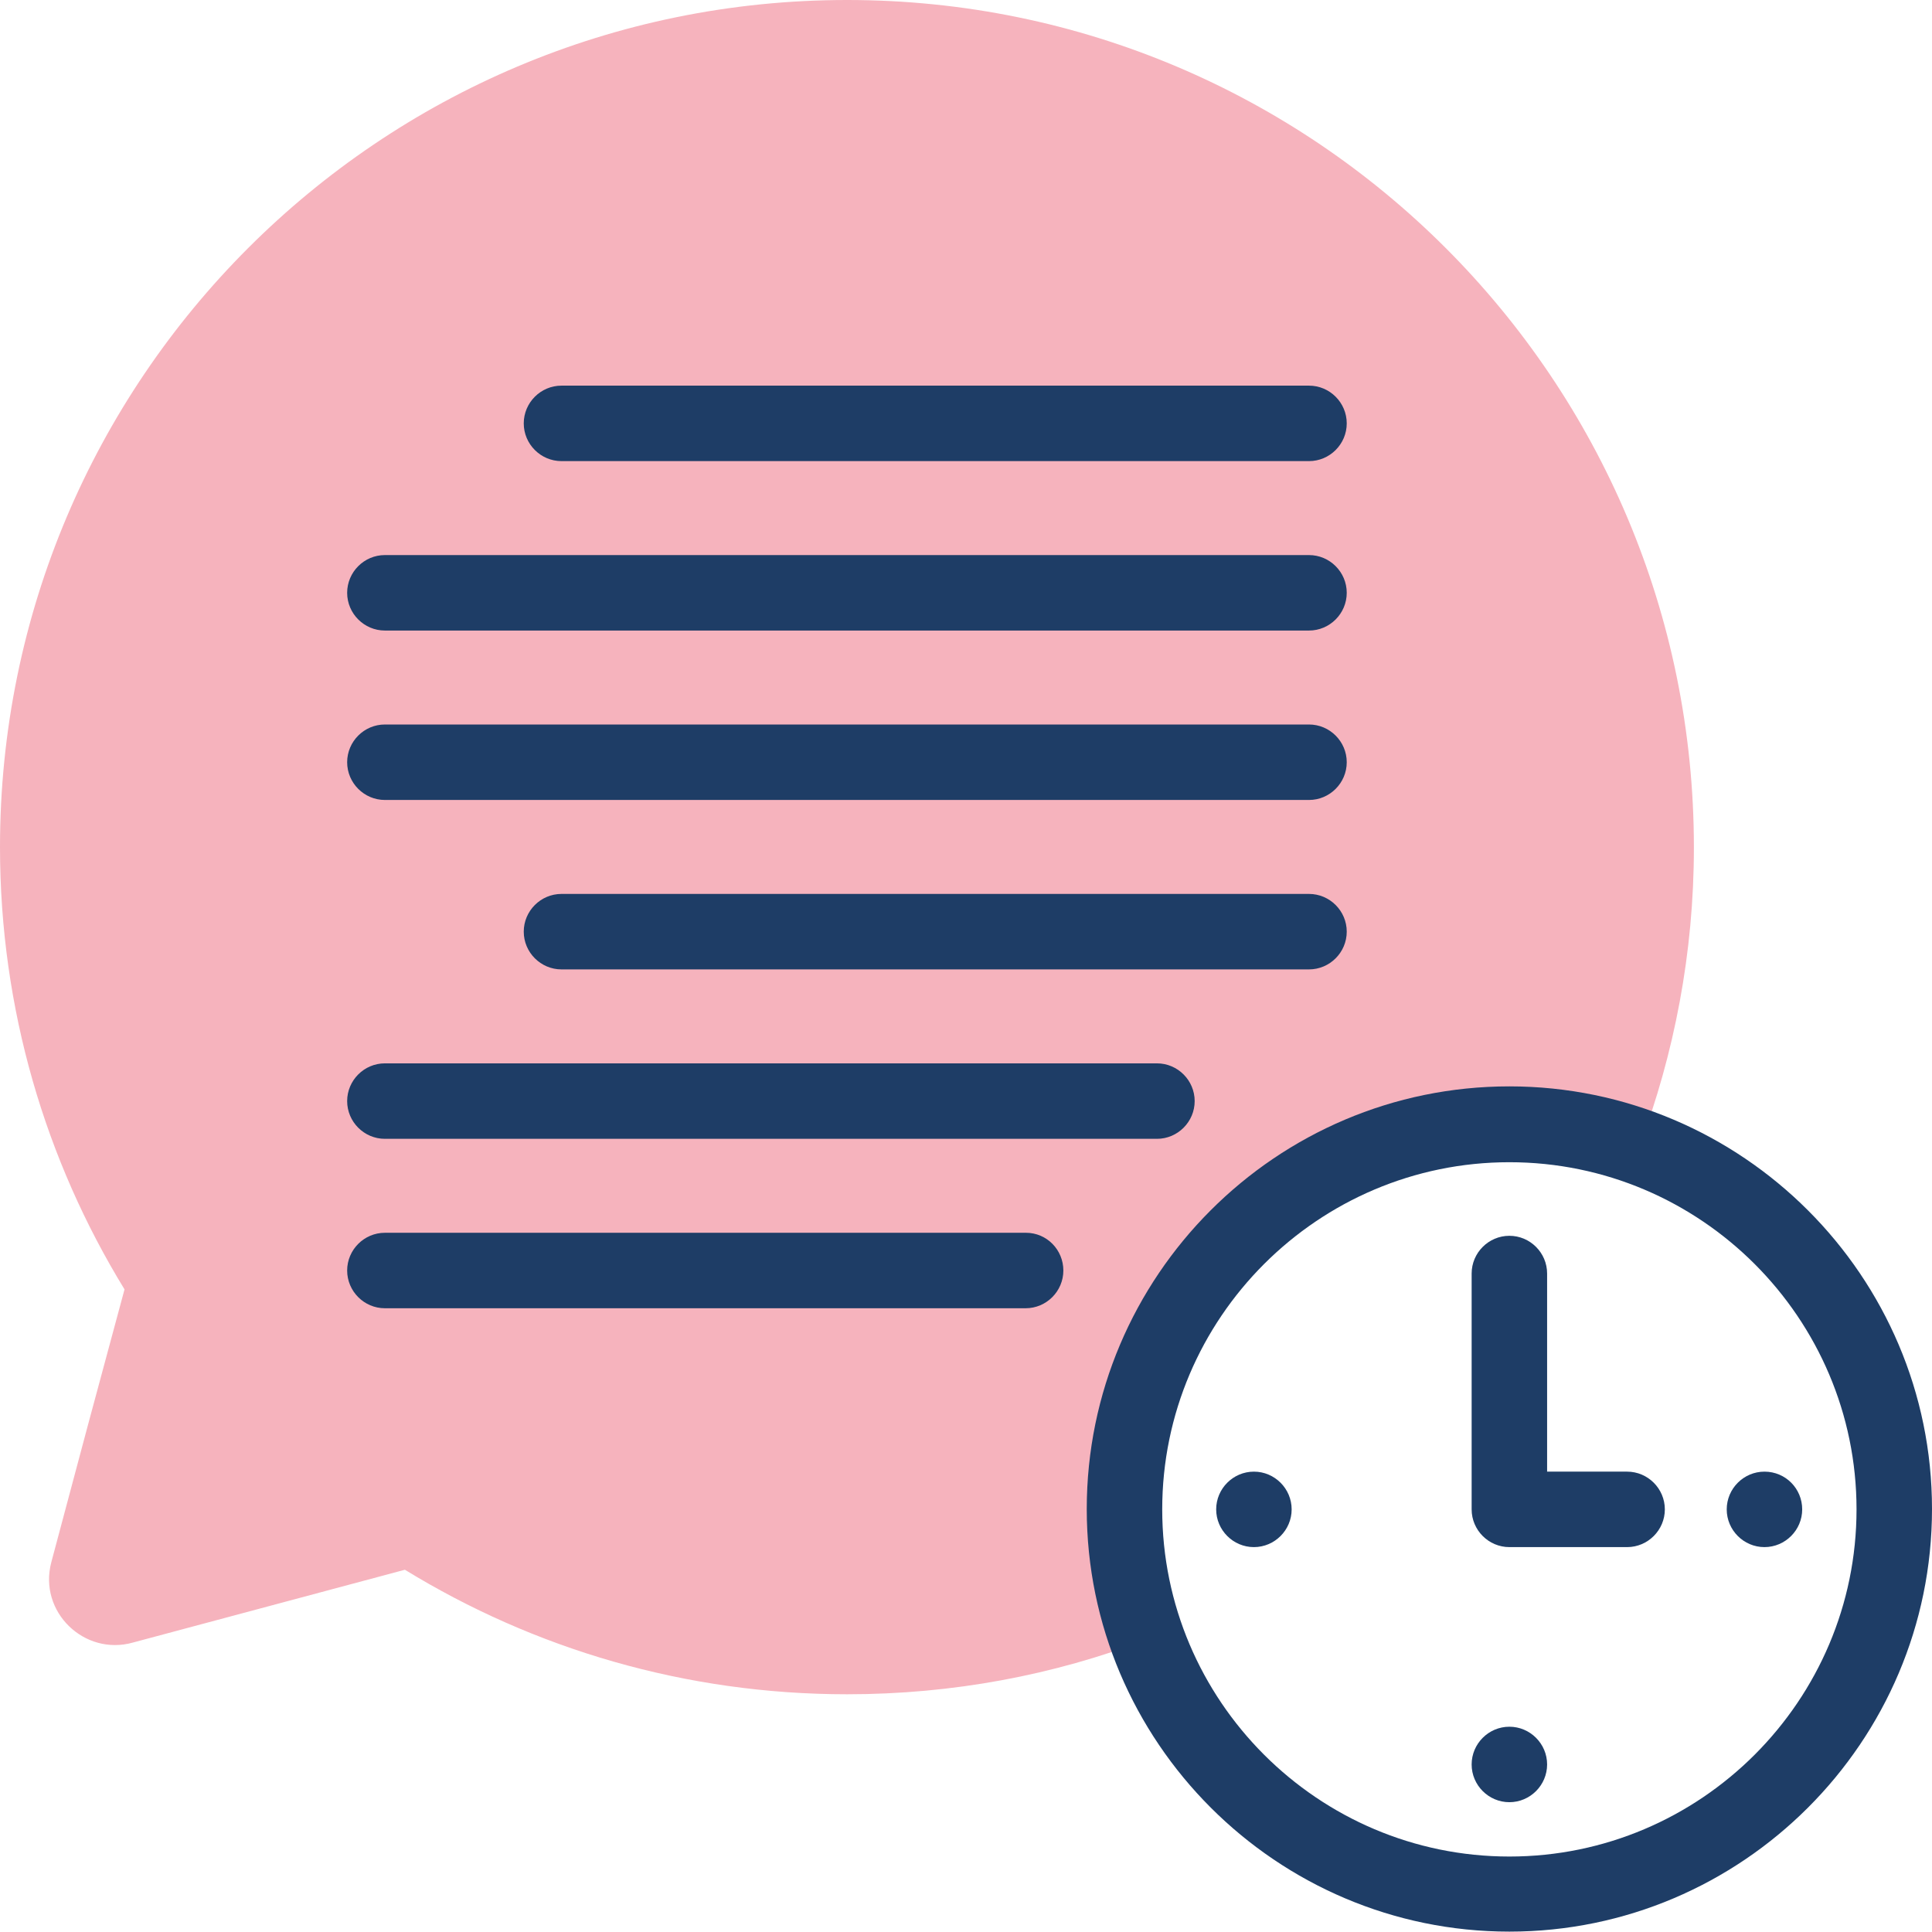
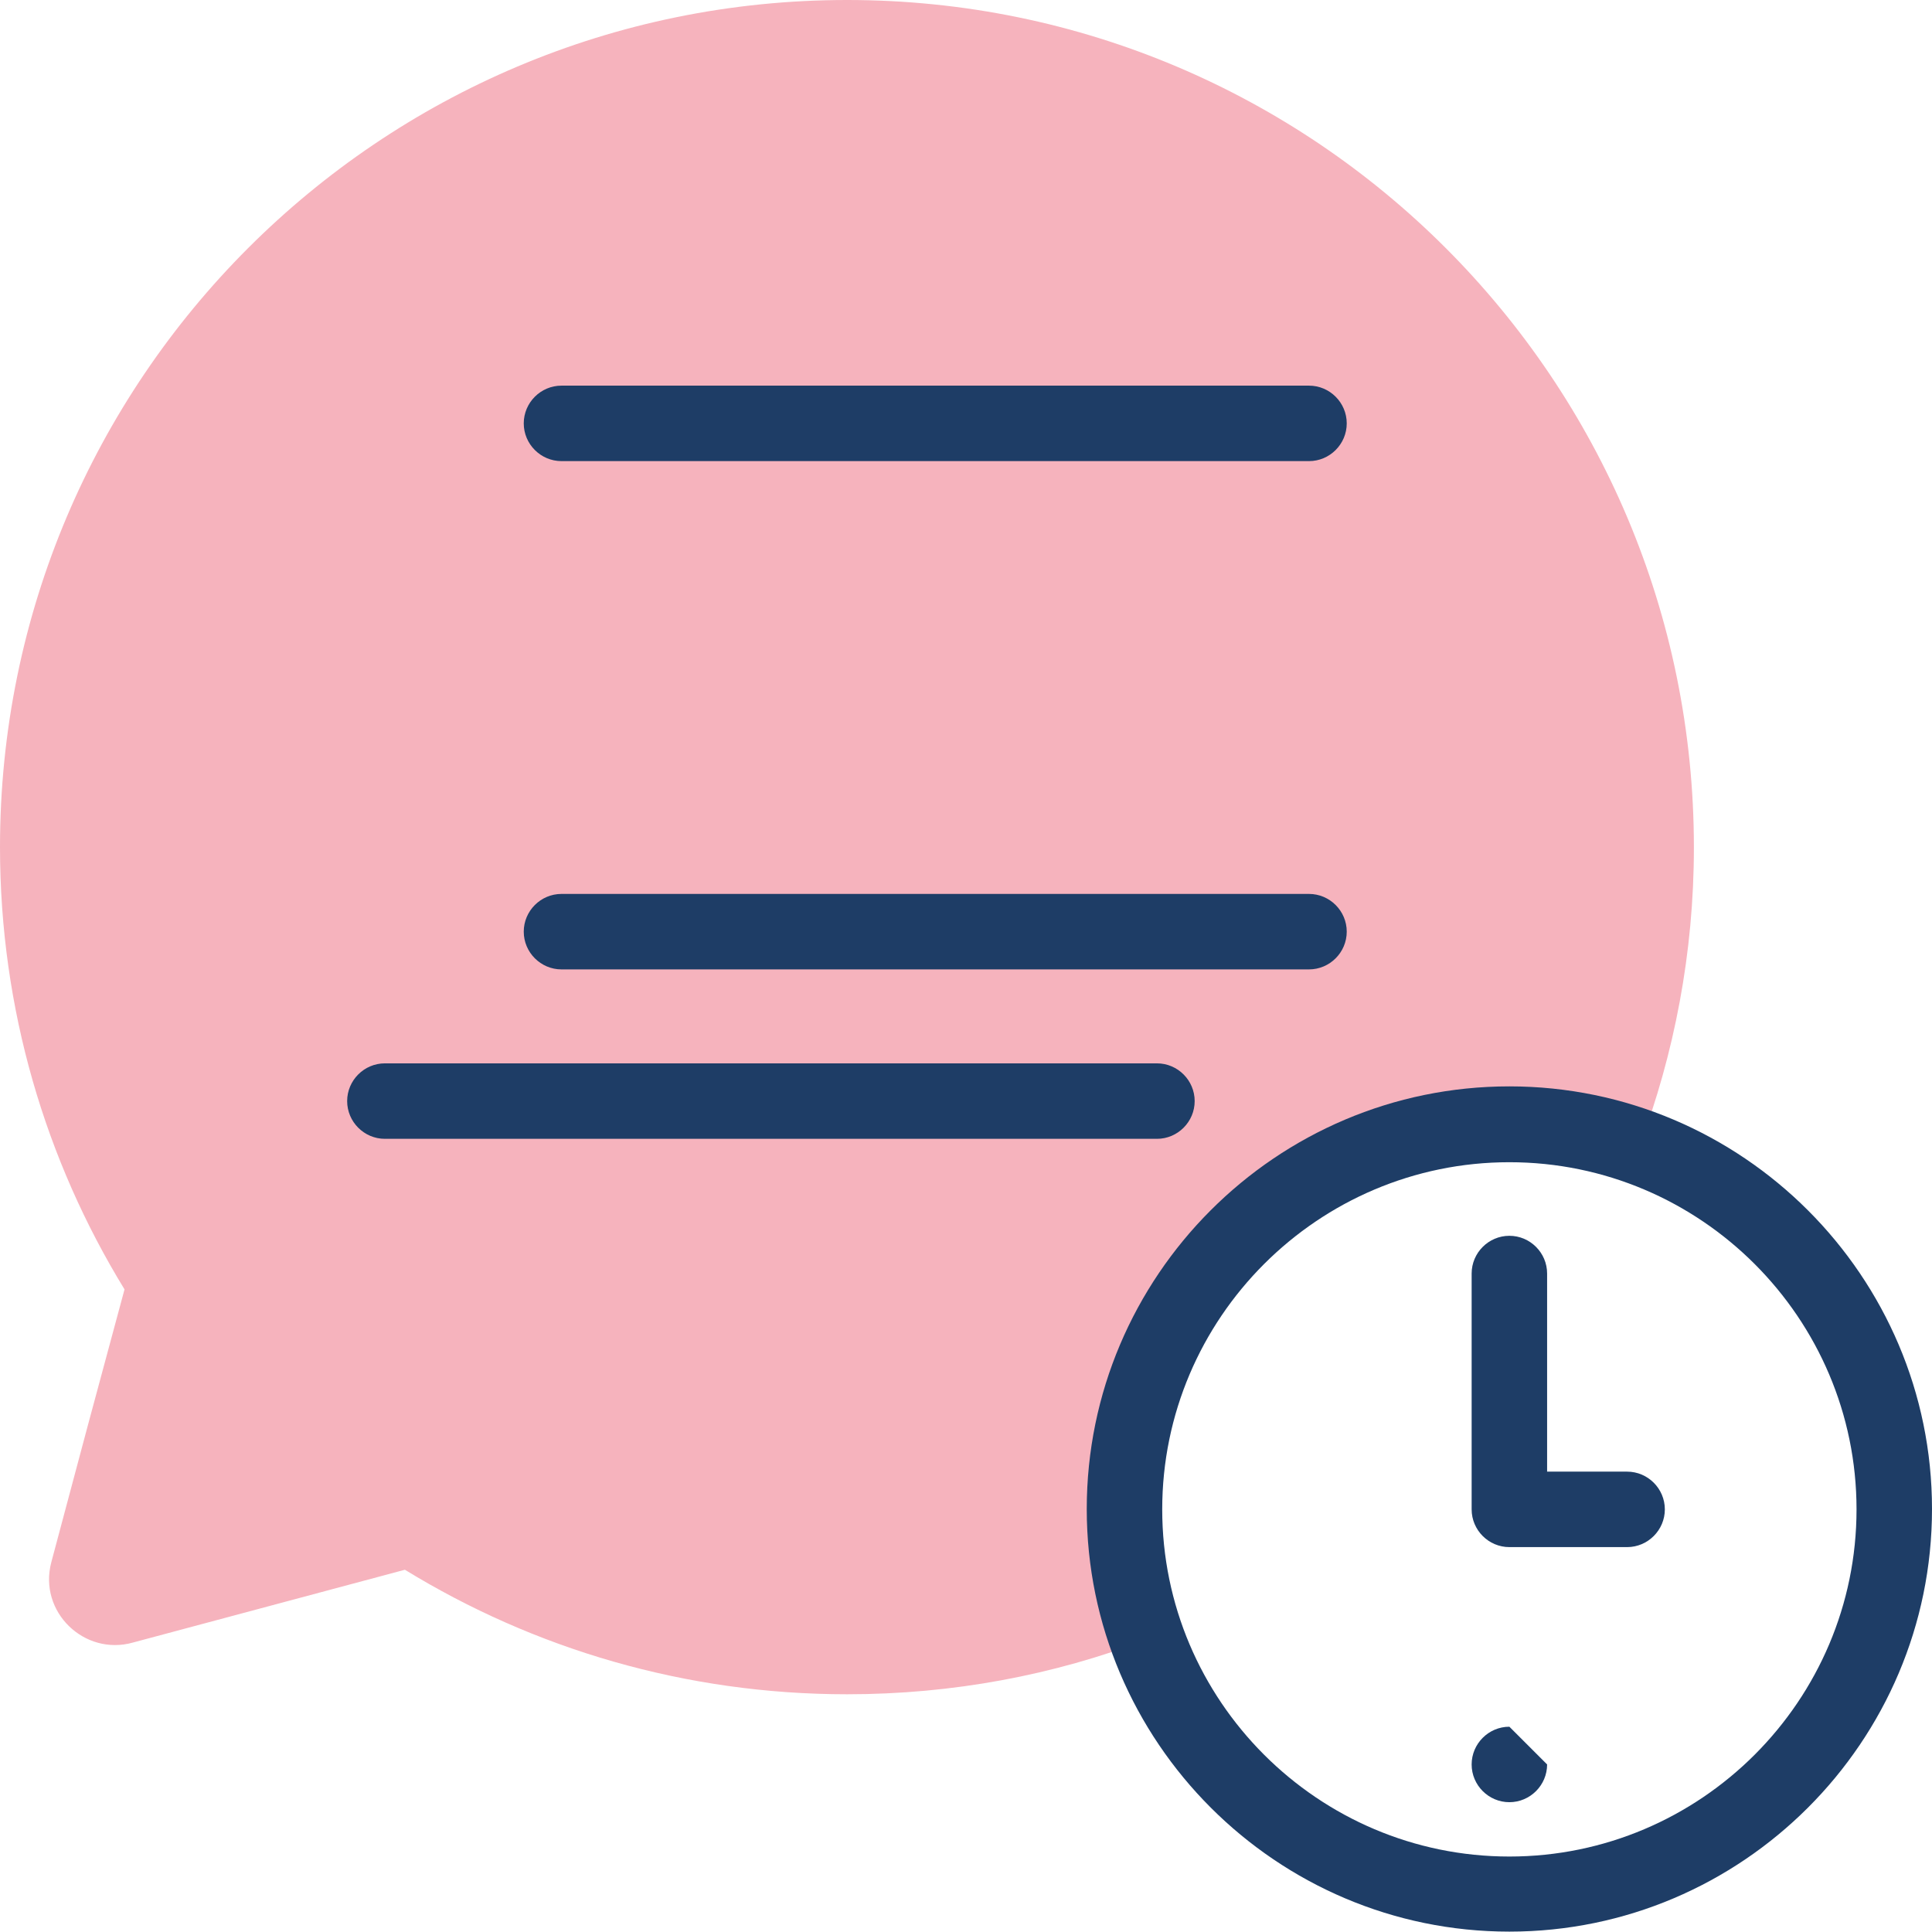
<svg xmlns="http://www.w3.org/2000/svg" version="1.1" id="Capa_1" x="0px" y="0px" viewBox="0 0 512 512" style="enable-background:new 0 0 512 512;" xml:space="preserve">
  <style type="text/css">
	.st0{fill-rule:evenodd;clip-rule:evenodd;fill:#F6B3BD;}
	.st1{fill:#1E3D66;}
</style>
  <g>
    <path class="st0" d="M297.9,400c0-56.4,45.7-102,102-102c12.1,0,23.7,2.1,34.5,6c9.3-24.7,14.5-51.5,14.5-79.4   C448.9,100.5,348.4,0,224.5,0C100.5,0,0,100.5,0,224.5c0,42.9,12.1,83.1,33,117.2C26.5,365.7,20,389.9,13.6,414   c-3.5,13.2,8.8,24.9,21.6,21.3c24-6.4,48.1-12.9,72.1-19.3c34.1,20.9,74.2,33,117.2,33c28,0,54.8-5.1,79.4-14.5   C300,423.7,297.9,412.1,297.9,400L297.9,400z" />
    <g>
      <path class="st1" d="M400,287.9c-61.8,0-112,50.3-112,112s50.3,112,112,112s112-50.3,112-112S461.7,287.9,400,287.9L400,287.9z     M400,492c-50.7,0-92-41.3-92-92s41.3-92,92-92s92,41.3,92,92S450.7,492,400,492L400,492z" />
      <path class="st1" d="M431.2,390H410v-52.5c0-5.5-4.5-10-10-10s-10,4.5-10,10V400c0,5.5,4.5,10,10,10h31.2c5.5,0,10-4.5,10-10    S436.7,390,431.2,390z" />
-       <path class="st1" d="M332.3,390L332.3,390c-5.5,0-10,4.5-10,10s4.5,10,10,10s10-4.5,10-10S337.8,390,332.3,390z" />
-       <path class="st1" d="M400,457.6c-5.5,0-10,4.5-10,10v0c0,5.5,4.5,10,10,10s10-4.5,10-10S405.5,457.6,400,457.6z" />
-       <path class="st1" d="M467.6,390c-5.5,0-10,4.5-10,10s4.5,10,10,10h0c5.5,0,10-4.5,10-10S473.2,390,467.6,390z" />
+       <path class="st1" d="M400,457.6c-5.5,0-10,4.5-10,10v0c0,5.5,4.5,10,10,10s10-4.5,10-10z" />
      <path class="st1" d="M148.8,122.2h198.1c5.5,0,10-4.5,10-10s-4.5-10-10-10H148.8c-5.5,0-10,4.5-10,10S143.3,122.2,148.8,122.2z" />
-       <path class="st1" d="M102,167.1h244.9c5.5,0,10-4.5,10-10s-4.5-10-10-10H102c-5.5,0-10,4.5-10,10S96.5,167.1,102,167.1z" />
-       <path class="st1" d="M102,212h244.9c5.5,0,10-4.5,10-10s-4.5-10-10-10H102c-5.5,0-10,4.5-10,10S96.5,212,102,212z" />
      <path class="st1" d="M346.9,236.9H148.8c-5.5,0-10,4.5-10,10s4.5,10,10,10h198.1c5.5,0,10-4.5,10-10S352.4,236.9,346.9,236.9z" />
      <path class="st1" d="M102,301.8h204.6c5.5,0,10-4.5,10-10s-4.5-10-10-10H102c-5.5,0-10,4.5-10,10S96.5,301.8,102,301.8L102,301.8z    " />
-       <path class="st1" d="M271.9,326.7H102c-5.5,0-10,4.5-10,10s4.5,10,10,10h169.8c5.5,0,10-4.5,10-10S277.4,326.7,271.9,326.7z" />
    </g>
  </g>
</svg>